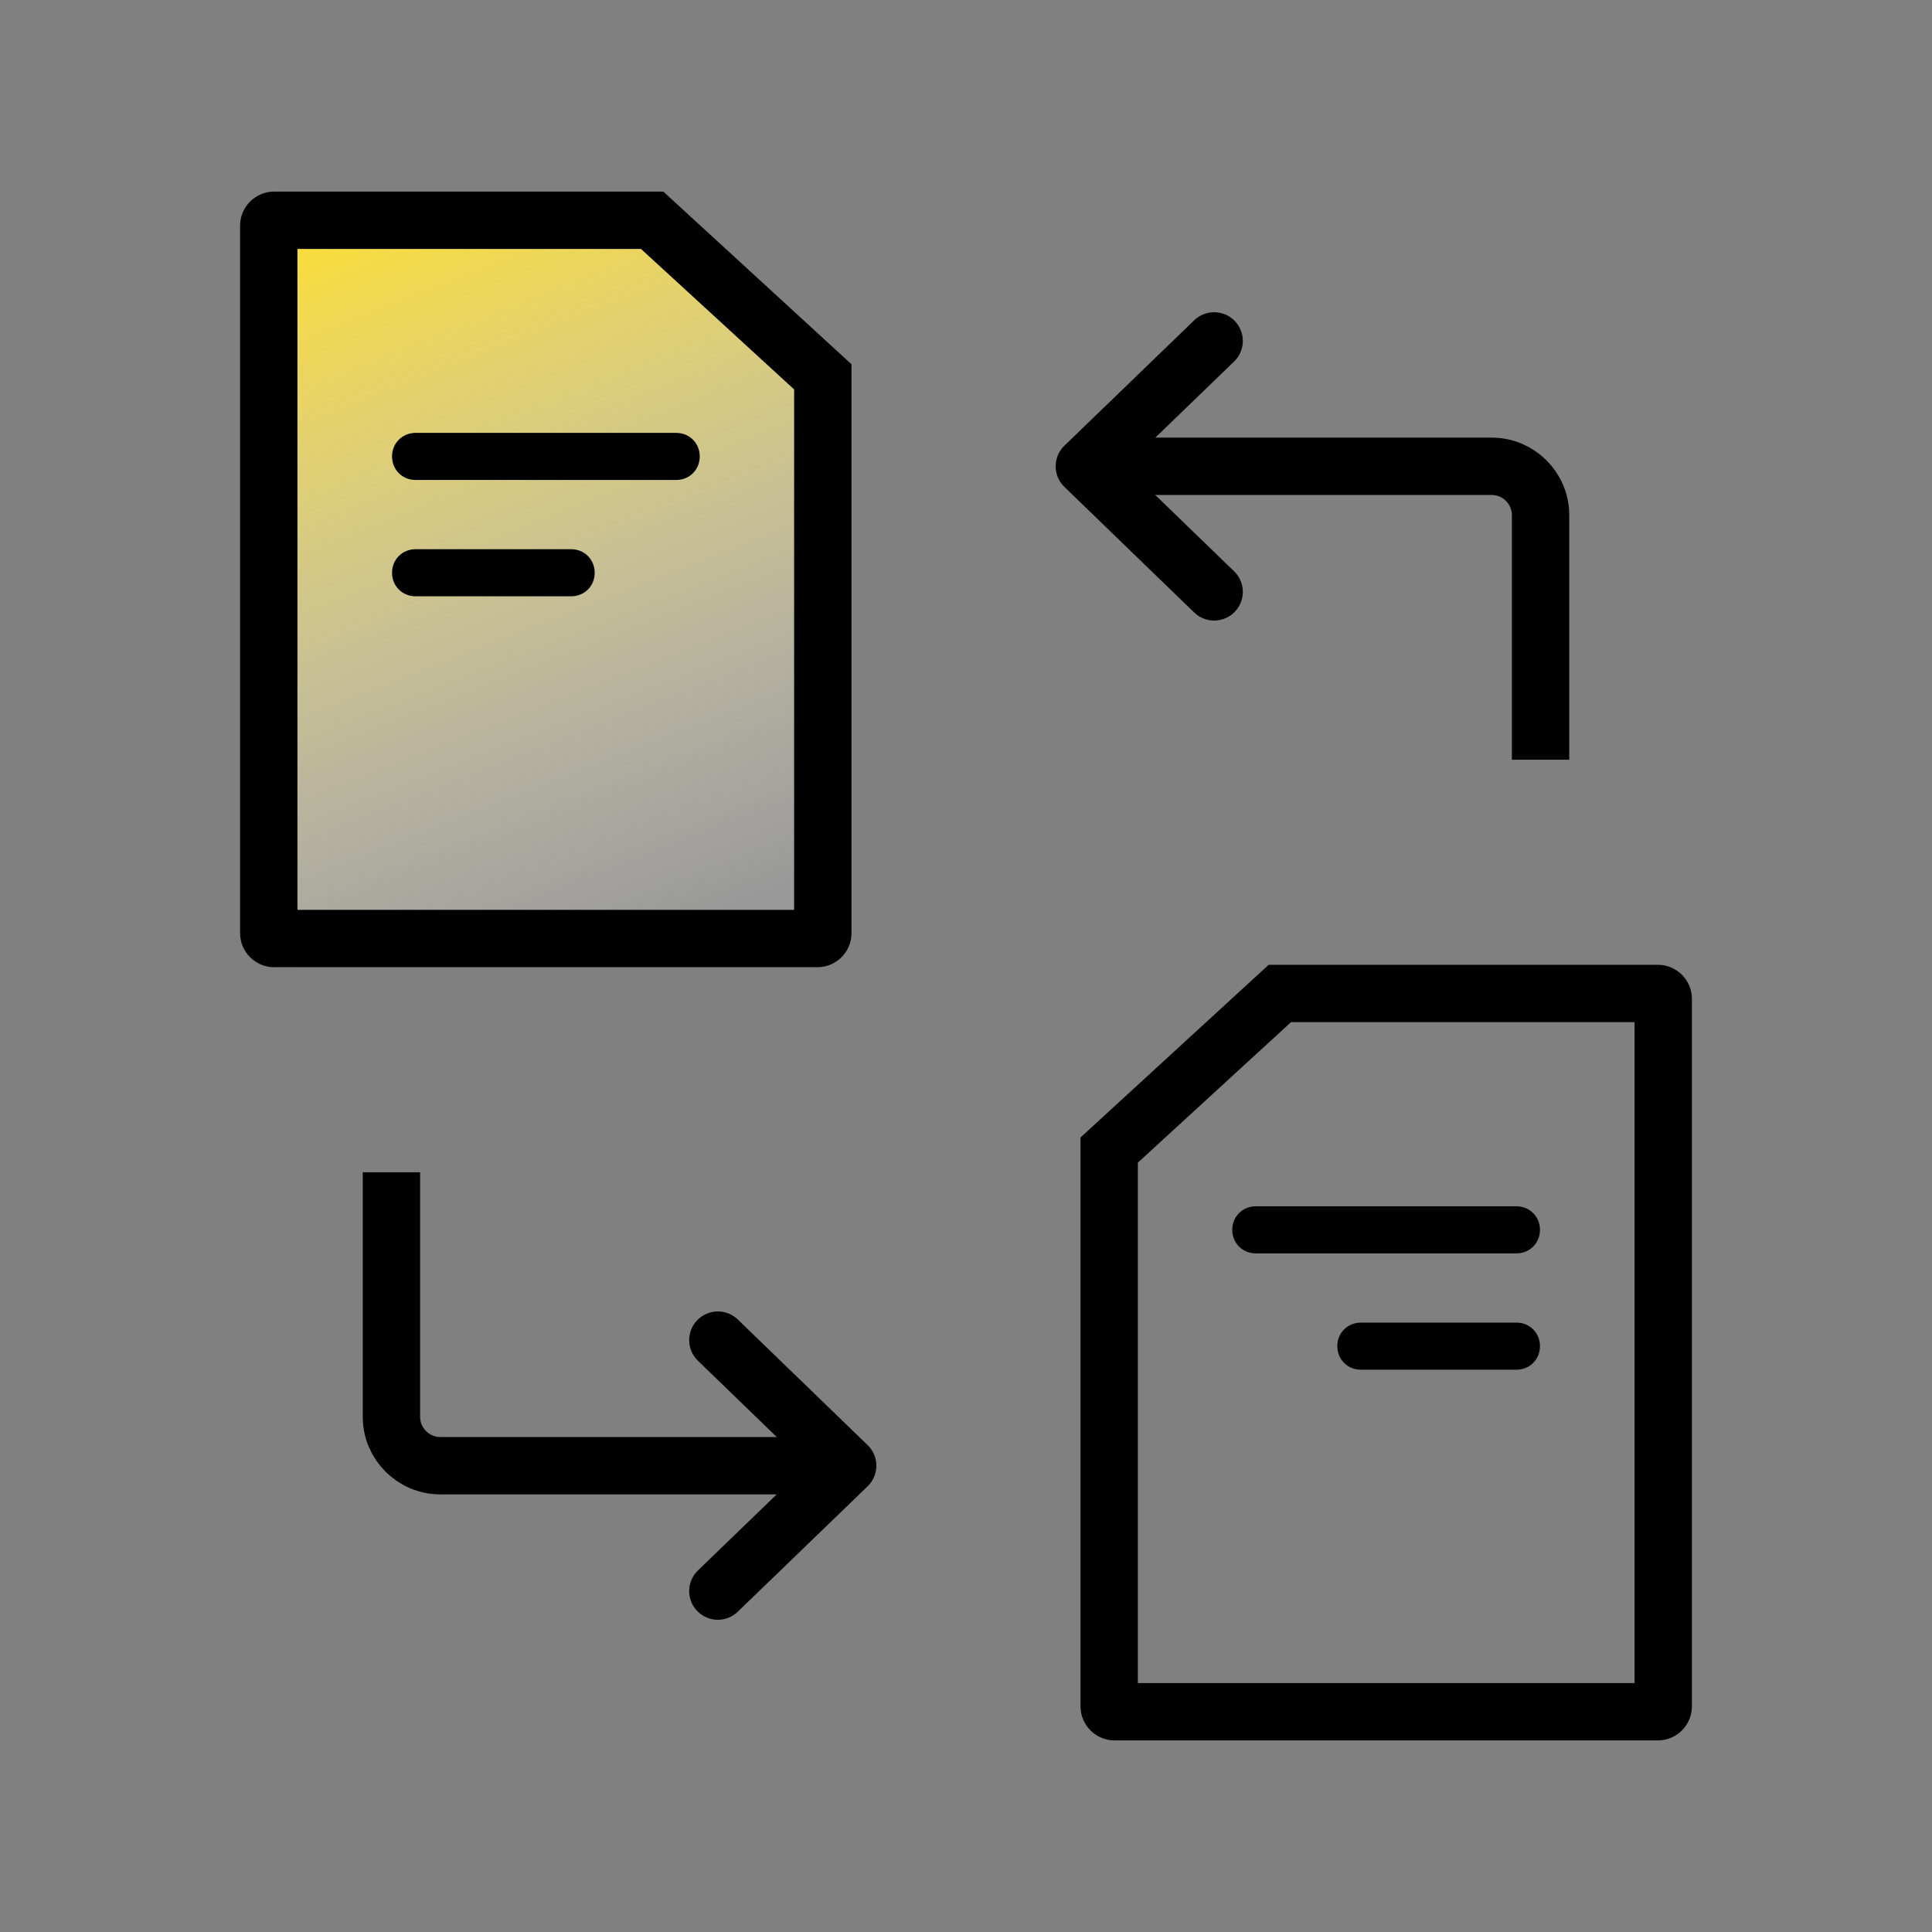
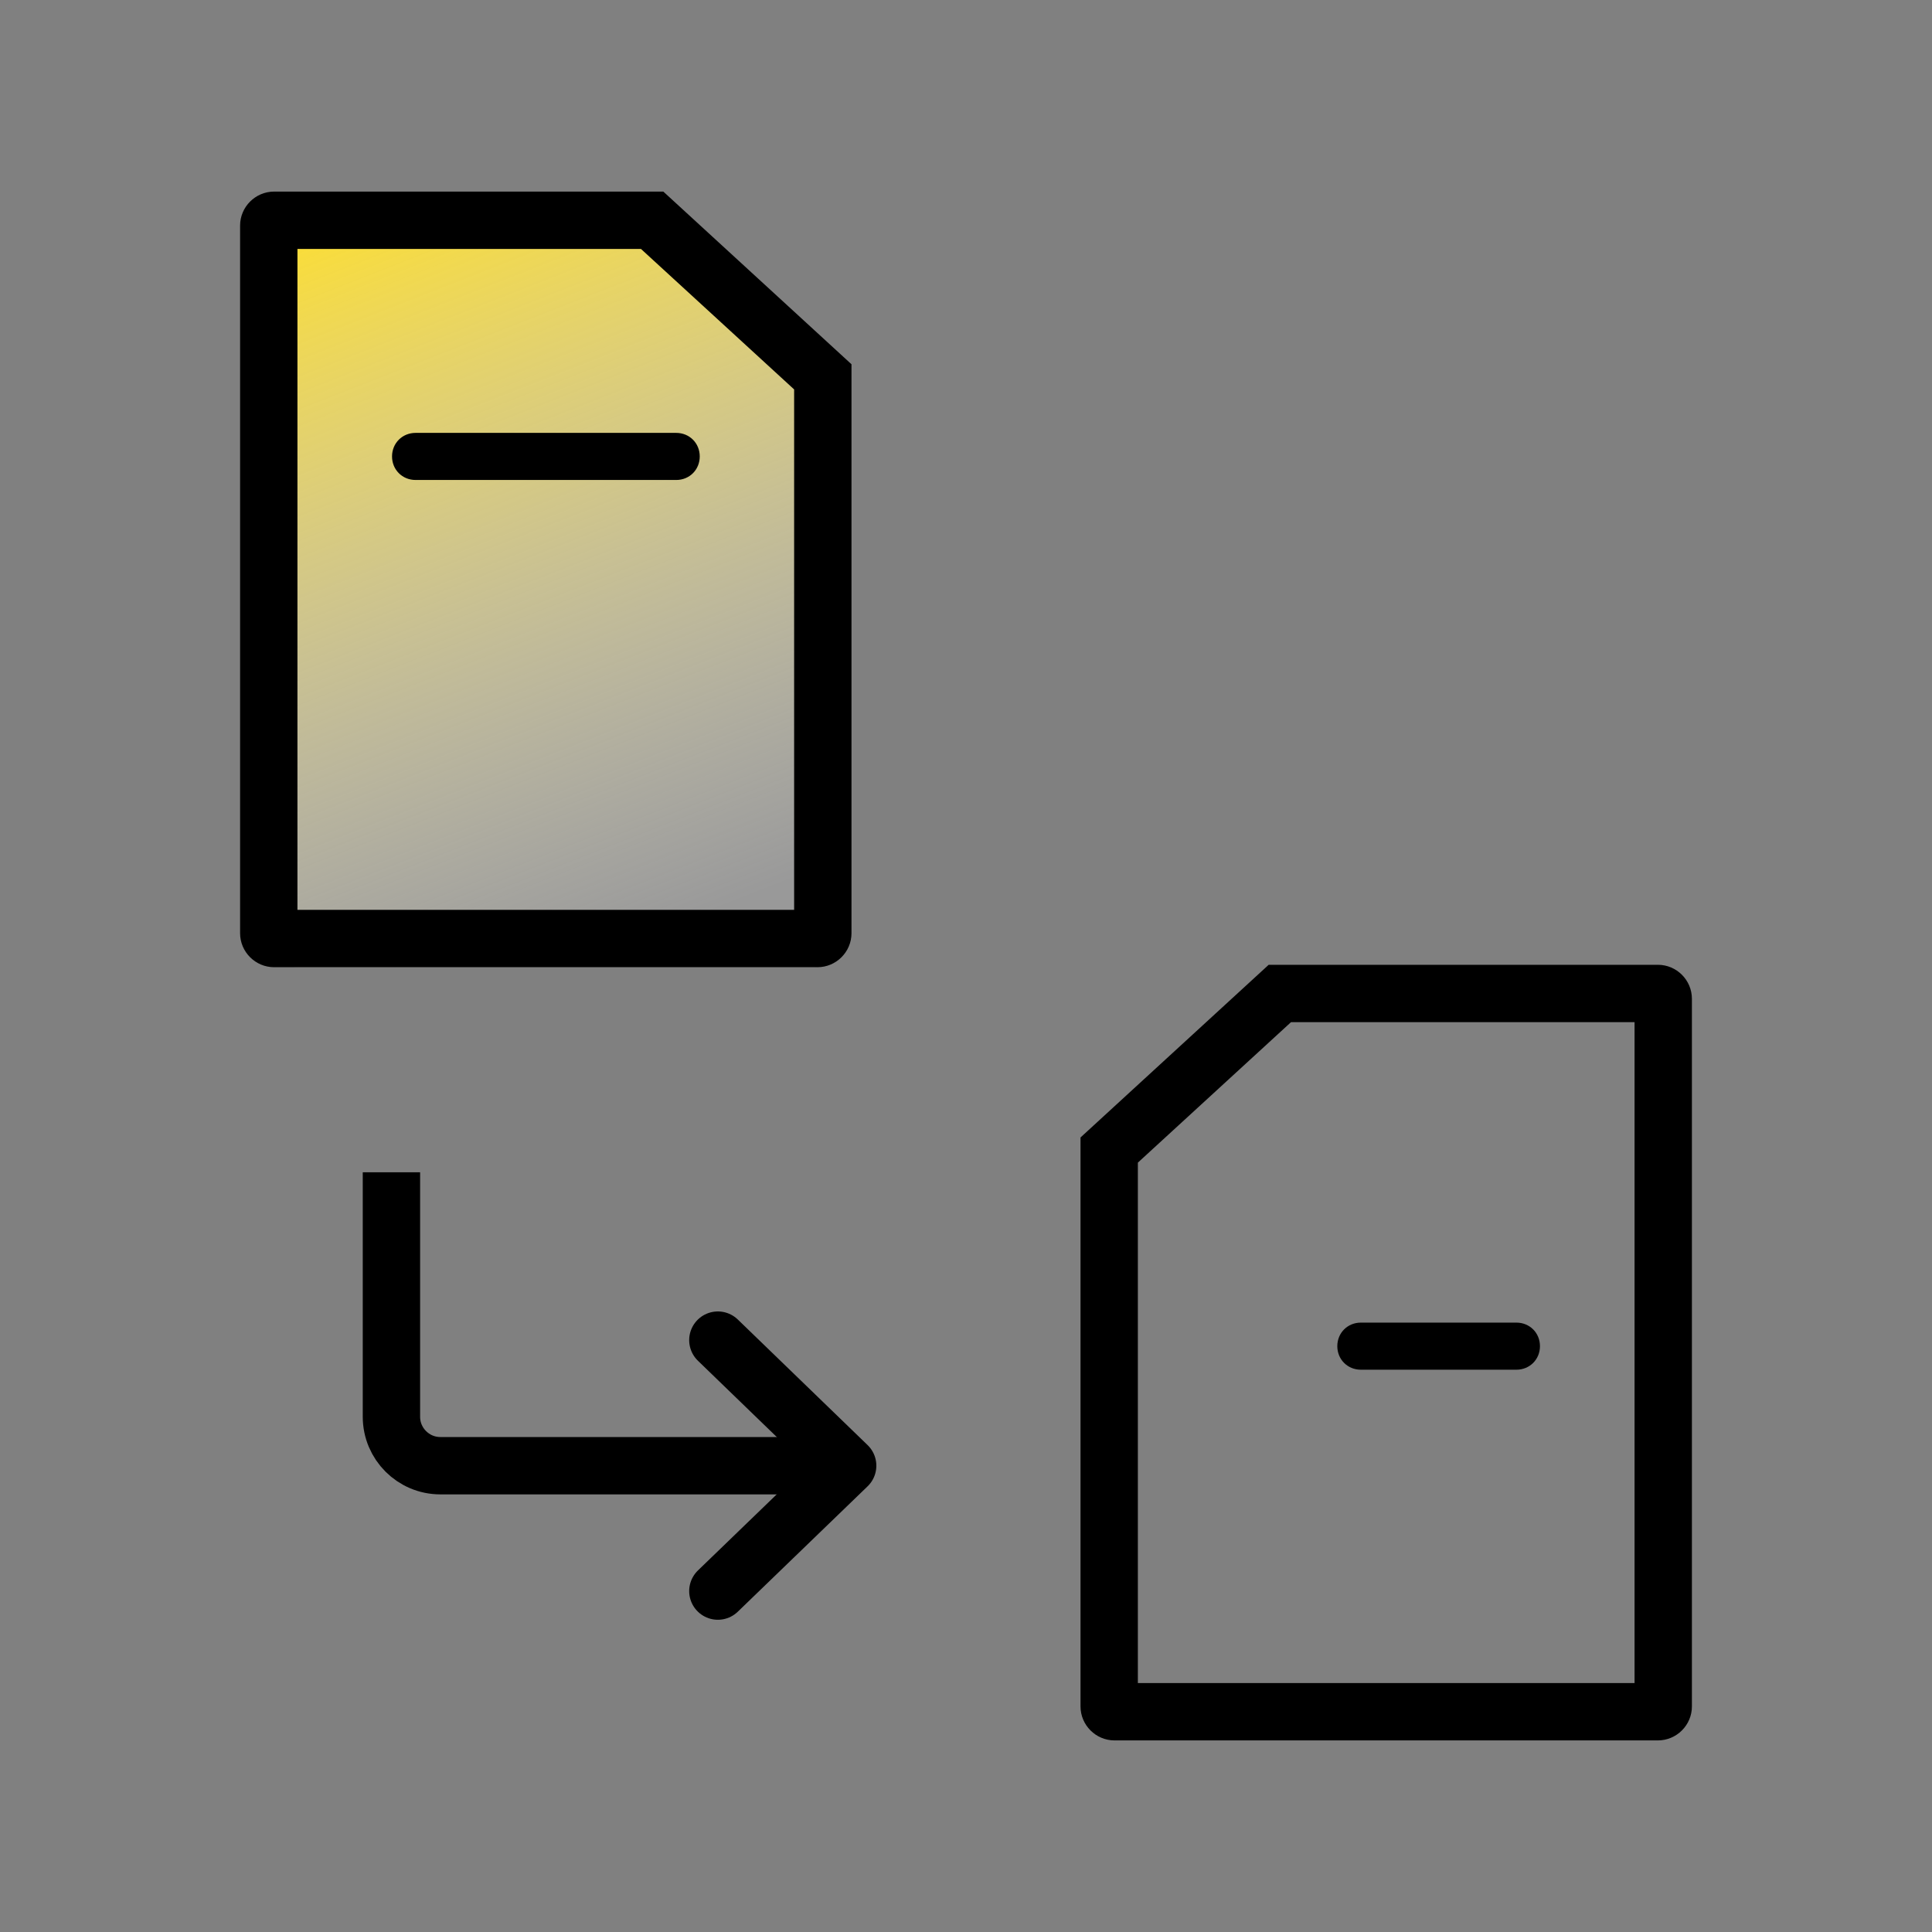
<svg xmlns="http://www.w3.org/2000/svg" id="a" viewBox="0 0 96 96">
  <rect x="0" y="0" width="96" height="96" fill="#808080" stroke="none" />
  <defs>
    <style>.e{stroke-miterlimit:10;}.e,.f,.g{fill:none;}.e,.g{stroke:#000;stroke-width:2.85px;}.h{fill:url(#b);}.g{stroke-linecap:round;stroke-linejoin:round;}</style>
    <linearGradient id="b" x1="18.59" y1="10.22" x2="32.87" y2="46.67" gradientUnits="userSpaceOnUse">
      <stop offset="0" stop-color="#fadd37" />
      <stop offset=".99" stop-color="#fff" stop-opacity=".2" />
    </linearGradient>
    <clipPath id="c">
      <polygon class="f" points="1435.71 -421.48 1464.17 -378.49 1175.96 -219.37 1450.12 -61.55 1734.96 -254.29 1718.82 -225.39 1435.71 -421.48" />
    </clipPath>
  </defs>
  <path class="h" d="M14.78,11.48h18.35l8.88,8.14v26.83c0,.88-.72,1.6-1.6,1.6H14.78c-.88,0-1.6-.72-1.6-1.6V13.08c0-.88,.72-1.6,1.6-1.6Z" />
  <rect class="f" width="96" height="96" />
  <g>
    <g>
      <g>
        <path d="M31.85,12.37l7.61,6.98v25.86H14.78V12.37H31.85m1.11-2.85H13.62c-.93,0-1.69,.76-1.69,1.69V46.37c0,.93,.76,1.69,1.69,1.69h27c.93,0,1.69-.76,1.69-1.69V18.1l-9.35-8.58h0Z" />
        <path d="M33.6,21.51h-12.95c-.66,0-1.17,.51-1.17,1.17s.51,1.17,1.17,1.17h12.95c.66,0,1.17-.51,1.17-1.17s-.51-1.17-1.17-1.17Z" />
-         <path d="M28.38,27.29h-7.73c-.66,0-1.17,.51-1.17,1.17s.51,1.17,1.17,1.17h7.73c.66,0,1.17-.51,1.17-1.17s-.51-1.17-1.17-1.17Z" />
      </g>
      <g>
        <path d="M81.22,50.79v32.84h-24.68v-25.86l7.61-6.98h17.07m1.16-2.85h-19.34l-9.35,8.58v28.27c0,.93,.76,1.69,1.69,1.69h27c.93,0,1.69-.76,1.69-1.69V49.63c0-.93-.76-1.69-1.69-1.69h0Z" />
-         <path d="M62.4,59.94h12.95c.66,0,1.17,.51,1.17,1.17s-.51,1.17-1.17,1.17h-12.95c-.66,0-1.17-.51-1.17-1.17s.51-1.17,1.17-1.17Z" />
        <path d="M67.62,65.72h7.73c.66,0,1.17,.51,1.17,1.17s-.51,1.17-1.17,1.17h-7.73c-.66,0-1.17-.51-1.17-1.17,0-.66,.51-1.17,1.17-1.17Z" />
      </g>
    </g>
    <g>
      <g>
-         <path class="e" d="M76.55,37.75v-12.15c0-1.34-1.09-2.43-2.43-2.43h-20.04" />
-         <polyline class="g" points="60.33 16.94 53.88 23.17 60.33 29.41" />
-       </g>
+         </g>
      <g>
        <path class="e" d="M19.45,58.25v12.15c0,1.34,1.09,2.43,2.43,2.43h20.04" />
        <polyline class="g" points="35.67 79.06 42.12 72.83 35.67 66.59" />
      </g>
    </g>
  </g>
</svg>